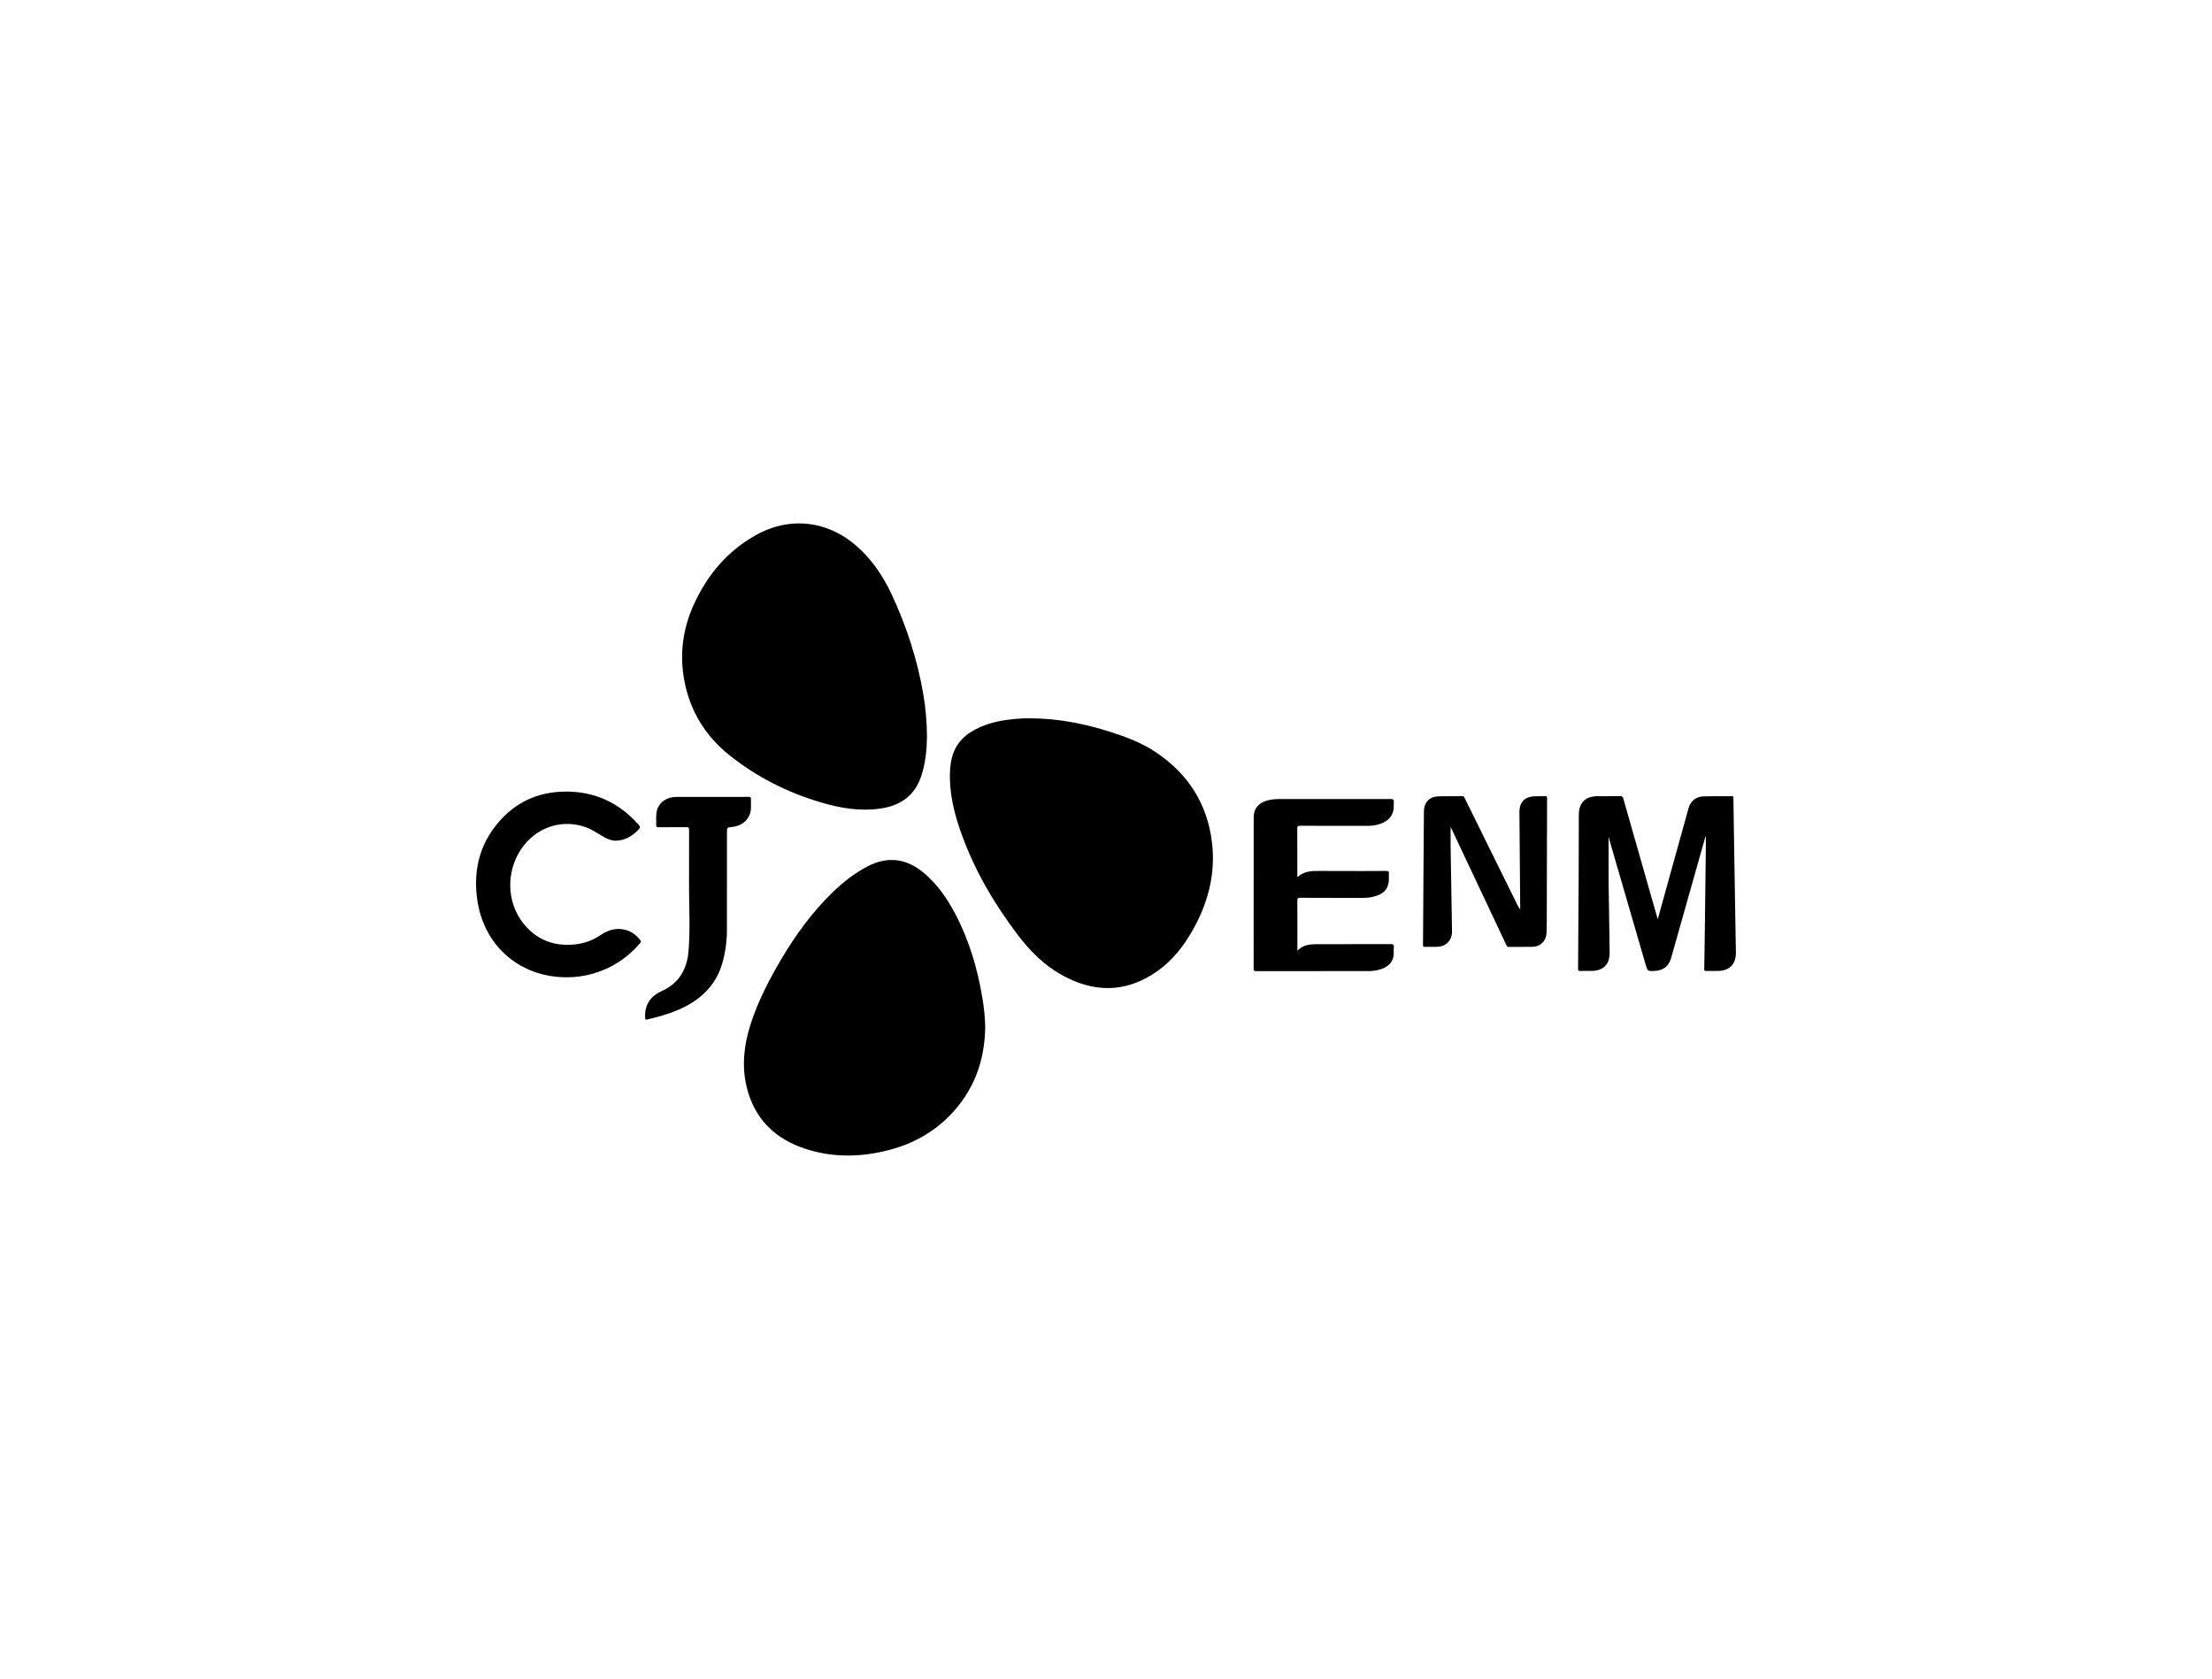
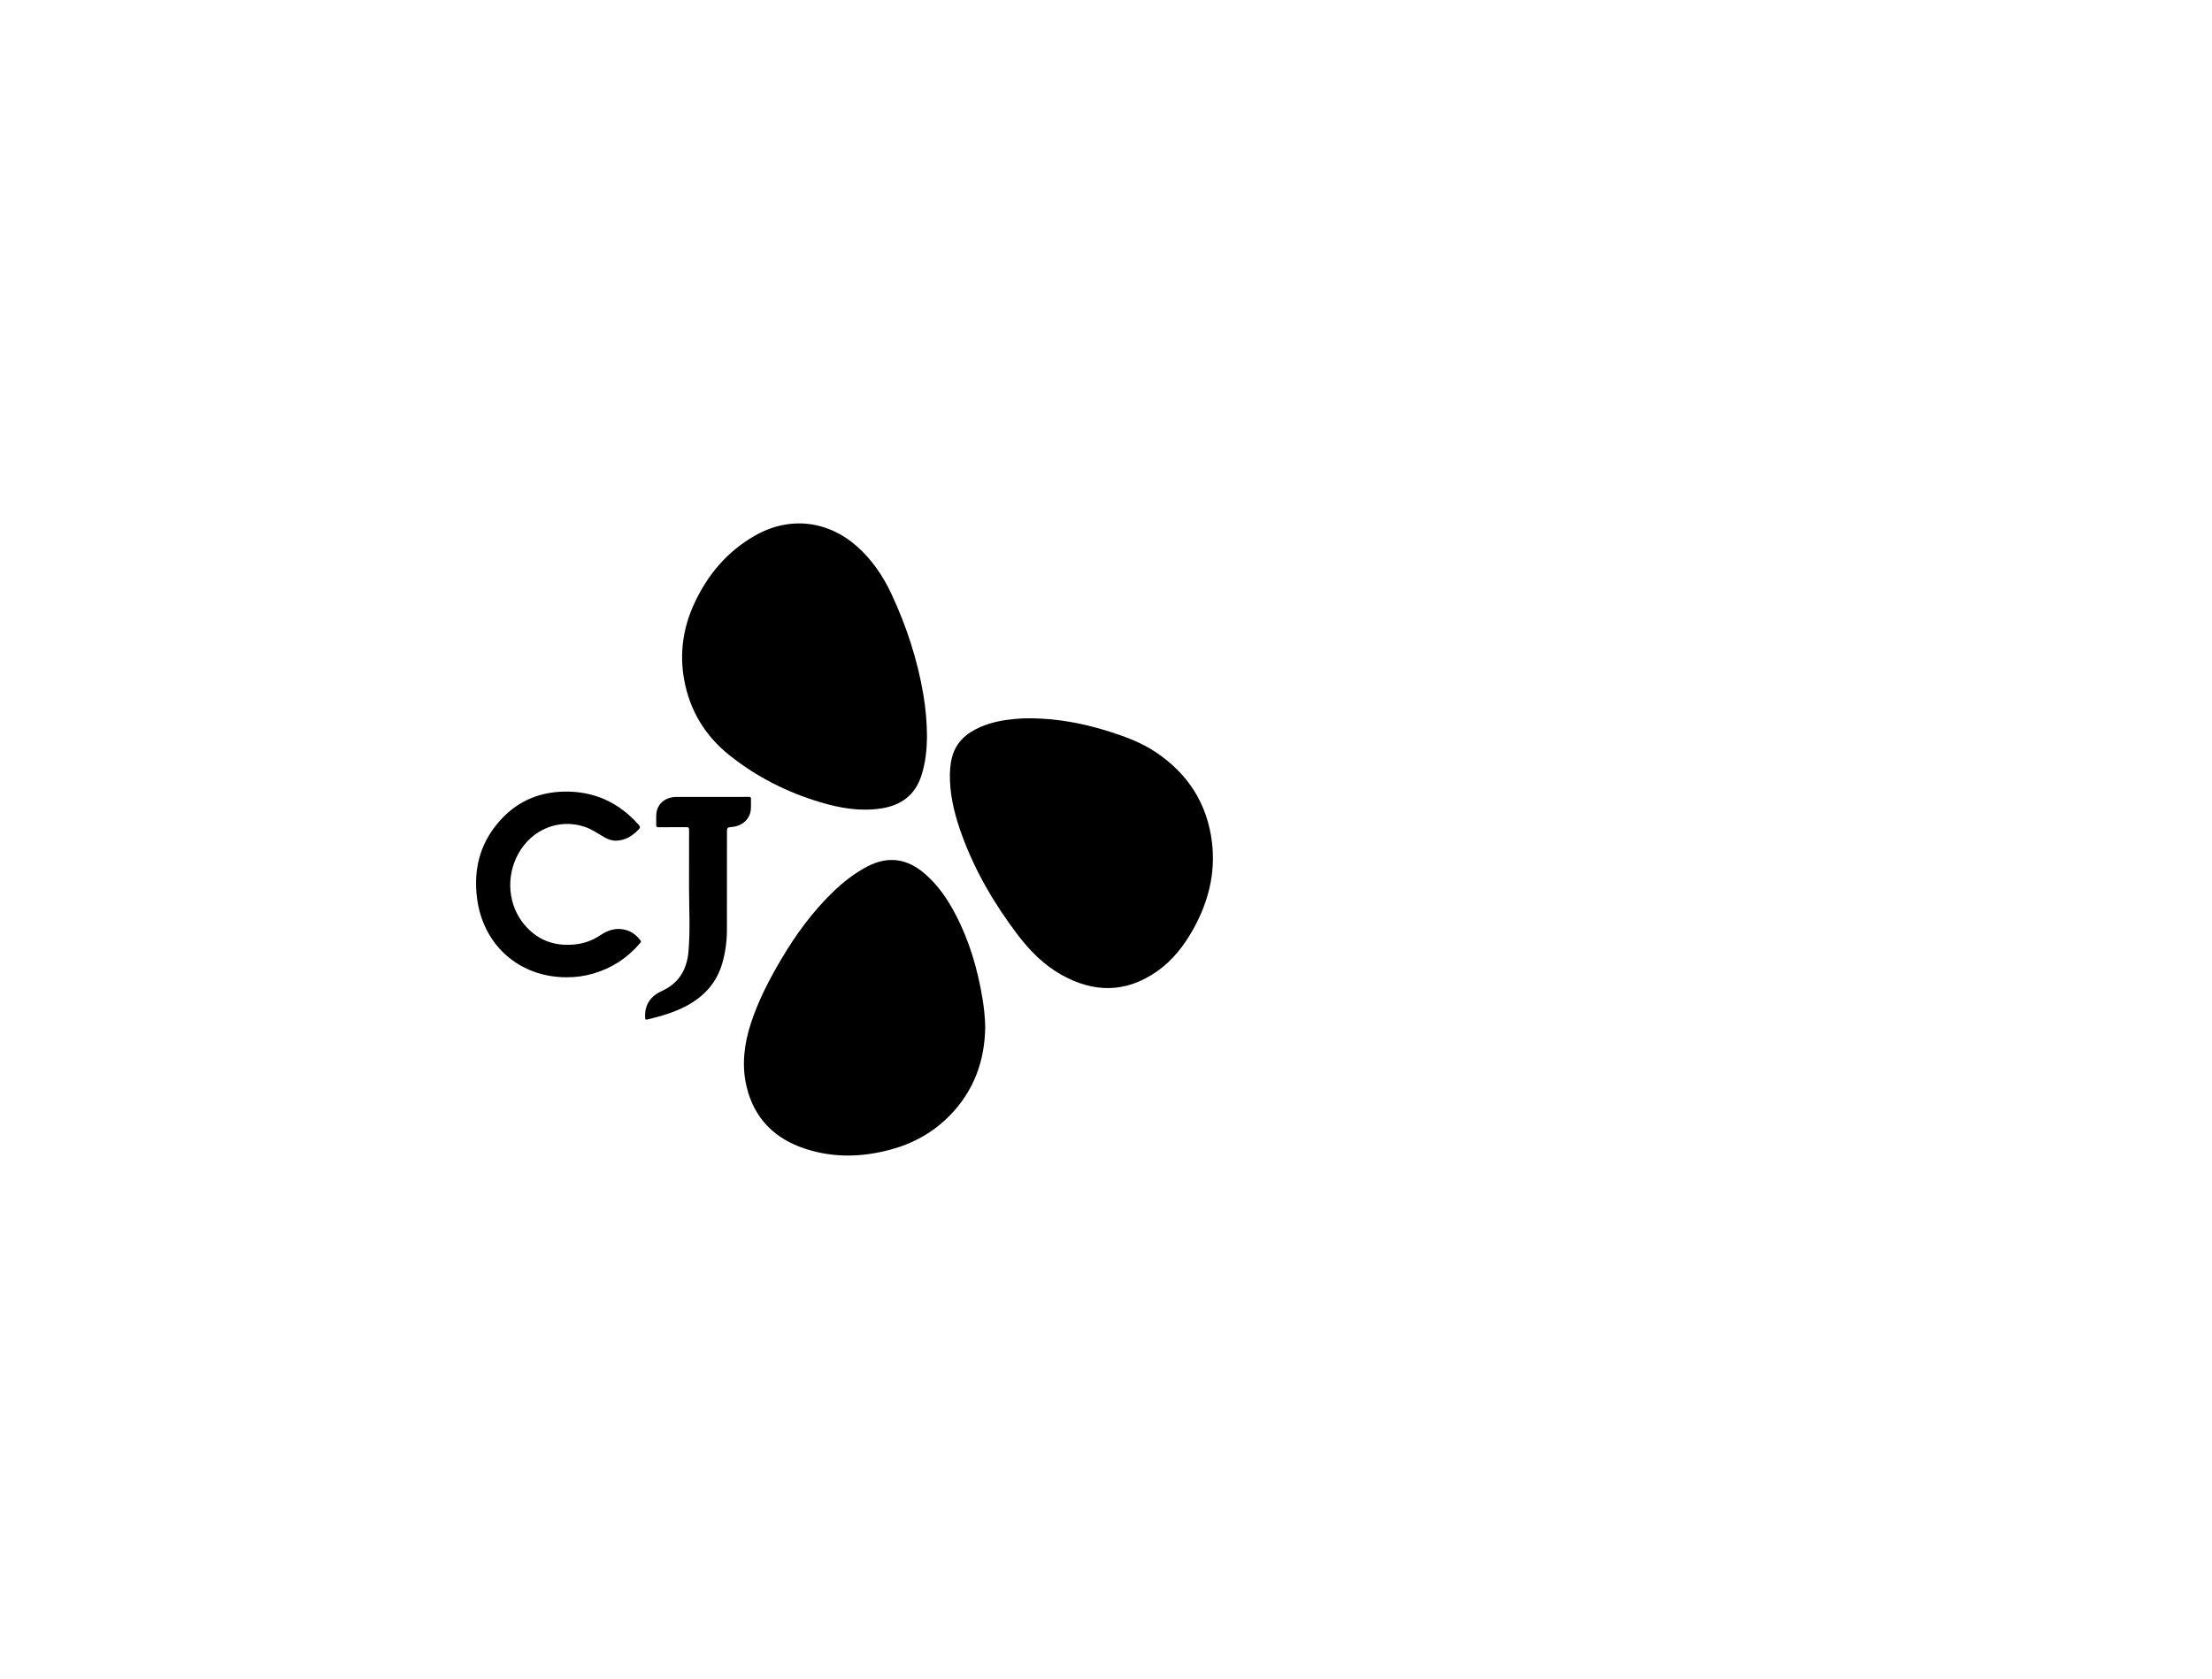
<svg xmlns="http://www.w3.org/2000/svg" version="1.1" id="레이어_1" x="0px" y="0px" viewBox="0 0 581.54 441.49" style="enable-background:new 0 0 581.54 441.49;" xml:space="preserve">
  <style type="text/css"> .st0{fill:#FFFFFF;} .st1{fill:#231815;} .st2{filter:url(#Adobe_OpacityMaskFilter);} .st3{opacity:0.67;mask:url(#SVGID_1_);} .st4{fill:#0C0C0C;} .st5{filter:url(#Adobe_OpacityMaskFilter_1_);} .st6{opacity:0.67;mask:url(#SVGID_2_);} .st7{filter:url(#Adobe_OpacityMaskFilter_2_);} .st8{opacity:0.67;mask:url(#SVGID_3_);} .st9{filter:url(#Adobe_OpacityMaskFilter_3_);} .st10{opacity:0.67;mask:url(#SVGID_4_);} .st11{filter:url(#Adobe_OpacityMaskFilter_4_);} .st12{opacity:0.67;mask:url(#SVGID_5_);} .st13{filter:url(#Adobe_OpacityMaskFilter_5_);} .st14{opacity:0.67;mask:url(#SVGID_6_);} .st15{filter:url(#Adobe_OpacityMaskFilter_6_);} .st16{opacity:0.67;mask:url(#SVGID_7_);} .st17{filter:url(#Adobe_OpacityMaskFilter_7_);} .st18{opacity:0.67;mask:url(#SVGID_8_);} .st19{filter:url(#Adobe_OpacityMaskFilter_8_);} .st20{opacity:0.67;mask:url(#SVGID_9_);} .st21{fill:#FFFFFF;stroke:#FFFFFF;stroke-width:0.111;stroke-miterlimit:10;} </style>
  <g>
    <path d="M259.02,270c-0.11,9.02-3.02,16.94-9.41,23.42c-4.33,4.4-9.57,7.29-15.52,8.89c-7.43,1.99-14.89,2.2-22.26-0.19 c-8.1-2.63-13.54-7.94-15.55-16.38c-1.32-5.56-0.66-11.05,1.06-16.43c1.96-6.11,4.91-11.77,8.17-17.27 c3.76-6.35,8.1-12.27,13.41-17.42c2.73-2.65,5.69-4.98,9.08-6.76c5.47-2.86,10.45-2.11,15.07,1.84c3.45,2.96,5.98,6.63,8.07,10.61 c3.67,6.97,5.86,14.42,7.14,22.16C258.7,264.96,258.96,267.47,259.02,270z" />
    <path d="M243.71,193.73c-0.04,3.21-0.35,6.79-1.49,10.27c-1.69,5.16-5.39,7.8-10.59,8.59c-5.5,0.83-10.83-0.09-16.07-1.67 c-8.7-2.61-16.7-6.66-23.79-12.33c-6.39-5.1-10.43-11.75-11.9-19.84c-1.27-6.97-0.29-13.7,2.68-20.1c3.52-7.6,8.74-13.75,16.1-17.9 c8.97-5.05,19.01-3.88,26.69,2.96c3.96,3.52,6.85,7.81,9.07,12.57c3.93,8.44,6.8,17.22,8.35,26.41 C243.34,186.2,243.69,189.74,243.71,193.73z" />
    <path d="M270.97,188.88c7.21,0.05,14.2,1.41,21.05,3.61c4.14,1.33,8.2,2.86,11.85,5.31c8.48,5.68,13.54,13.56,14.76,23.71 c0.98,8.12-0.96,15.7-4.91,22.8c-2.4,4.31-5.37,8.17-9.43,11.04c-8.26,5.83-16.79,5.79-25.42,0.88c-4.58-2.61-8.19-6.3-11.35-10.46 c-6.1-8.04-11.15-16.66-14.62-26.16c-1.7-4.67-2.98-9.44-3.16-14.44c-0.07-2.03,0.04-4.04,0.55-6.02c1.03-4,3.8-6.37,7.41-7.96 c2.85-1.25,5.87-1.83,8.95-2.12C268.09,188.92,269.53,188.86,270.97,188.88z" />
-     <path d="M448.37,219.98c-1.31,4.63-2.62,9.26-3.93,13.89c-1.7,6.02-3.4,12.04-5.1,18.05c-0.6,2.14-2.04,3.28-4.3,3.39 c-1.89,0.09-1.89,0.09-2.41-1.71c-3.18-10.95-6.35-21.89-9.54-32.84c-0.07-0.25-0.04-0.57-0.18-0.65c0,3.81-0.01,7.69,0,11.58 c0,1.69,0.05,3.39,0.07,5.08c0.07,4.57,0.15,9.15,0.2,13.72c0.03,3.13-1.69,4.81-4.83,4.82c-0.99,0-1.97-0.02-2.96,0.01 c-0.4,0.01-0.51-0.13-0.51-0.52c0.04-5.21,0.07-10.42,0.1-15.63c0.02-2.5,0.04-5.01,0.05-7.51c0.02-5.82,0.04-11.63,0.05-17.45 c0.01-3.08,1.68-4.79,4.77-4.84c2.02-0.03,4.05,0.02,6.07-0.02c0.54-0.01,0.72,0.16,0.86,0.67c2.81,9.9,5.64,19.79,8.47,29.69 c0.17,0.59,0.34,1.19,0.58,2.01c0.36-1.32,0.67-2.43,0.98-3.54c2.36-8.53,4.73-17.06,7.09-25.59c0.52-1.88,1.91-3.11,3.87-3.17 c2.5-0.08,5.01-0.03,7.51-0.06c0.48-0.01,0.44,0.27,0.44,0.58c0.06,4.47,0.13,8.95,0.2,13.42c0.12,7.23,0.24,14.45,0.36,21.68 c0.03,1.82,0.08,3.64,0.09,5.46c0.02,3.08-1.7,4.8-4.77,4.81c-1.01,0-2.02-0.01-3.04,0.01c-0.43,0.01-0.52-0.11-0.51-0.56 c0.08-3.82,0.12-7.63,0.17-11.45c0.09-6.85,0.17-13.7,0.25-20.55c0.01-0.93,0-1.86,0-2.79 C448.45,219.97,448.41,219.98,448.37,219.98z" />
-     <path d="M341.08,249.99c1.47-1.52,3.22-1.7,5-1.71c6.53-0.02,13.05,0,19.58-0.02c0.64,0,0.84,0.18,0.78,0.8 c-0.06,0.58-0.02,1.16-0.03,1.74c-0.05,1.9-1.1,3.08-2.75,3.81c-1.2,0.53-2.47,0.74-3.77,0.74c-9.87,0.01-19.73,0-29.6,0.02 c-0.57,0-0.71-0.14-0.71-0.71c0.02-13.23,0.01-26.46,0.02-39.69c0-2.52,1.49-4.13,4.29-4.65c0.7-0.13,1.4-0.2,2.11-0.2 c9.89,0,19.78,0.01,29.67-0.01c0.66,0,0.81,0.2,0.77,0.81c-0.05,0.78,0.04,1.58-0.15,2.34c-0.41,1.67-1.58,2.65-3.11,3.26 c-1.19,0.48-2.43,0.64-3.71,0.64c-5.87-0.01-11.74,0.01-17.61-0.02c-0.62,0-0.81,0.13-0.81,0.78c0.03,4,0.01,7.99,0.02,11.99 c0,0.21-0.08,0.45,0.11,0.68c1.6-1.48,3.57-1.59,5.59-1.57c2.1,0.02,4.2,0.02,6.3,0.02c3.77,0,7.54,0.02,11.31-0.02 c0.65-0.01,0.84,0.19,0.77,0.8c-0.05,0.42-0.01,0.86-0.01,1.29c0,2.22-0.96,3.61-3.04,4.37c-1.15,0.42-2.34,0.62-3.56,0.62 c-5.57,0-11.13,0.01-16.7-0.02c-0.65,0-0.77,0.18-0.77,0.79c0.03,4.07,0.02,8.14,0.02,12.22 C341.08,249.34,341.08,249.58,341.08,249.99z" />
    <path d="M148.94,256.98c-12.24,0-21.77-8.22-23.48-20.46c-1.16-8.27,0.94-15.67,6.89-21.7c4.35-4.4,9.75-6.54,15.94-6.66 c7.92-0.15,14.43,2.85,19.65,8.76c0.44,0.5,0.37,0.76-0.05,1.2c-1.61,1.68-3.45,2.86-5.86,2.94c-1.12,0.04-2.13-0.33-3.09-0.87 c-1.69-0.95-3.27-2.1-5.13-2.74c-6.77-2.34-14.05,0.61-17.59,7.13c-3.29,6.06-2.64,13.54,1.72,18.66 c3.48,4.09,7.98,5.66,13.28,5.09c2.41-0.26,4.62-1.06,6.62-2.41c2.07-1.4,4.24-2.07,6.73-1.37c1.61,0.45,2.8,1.43,3.8,2.73 c0.32,0.42,0,0.58-0.18,0.81c-3.26,3.84-7.31,6.47-12.14,7.89C153.72,256.67,151.35,257,148.94,256.98z" />
-     <path d="M399.52,239.06c0.24-0.26,0.14-0.52,0.14-0.76c-0.03-4.22-0.06-8.44-0.1-12.67c-0.03-4.04-0.08-8.09-0.1-12.13 c-0.01-2.52,1.4-4,3.94-4.11c0.93-0.04,1.87,0,2.81-0.03c0.39-0.01,0.52,0.08,0.52,0.5c-0.02,3.24-0.02,6.47-0.02,9.71 c0,0.18-0.01,0.35-0.01,0.53c-0.02,7.46-0.03,14.92-0.05,22.38c0,0.88-0.04,1.77-0.05,2.65c-0.03,2.21-1.52,3.79-3.74,3.84 c-2.05,0.05-4.1-0.01-6.15,0.03c-0.53,0.01-0.61-0.33-0.77-0.66c-3.03-6.43-6.06-12.86-9.09-19.29c-1.75-3.71-3.5-7.43-5.25-11.15 c-0.05-0.11-0.12-0.21-0.23-0.42c0,1.75-0.02,3.38,0,5.02c0.05,3.49,0.11,6.97,0.17,10.46c0.07,3.97,0.13,7.93,0.2,11.9 c0.04,2.41-1.57,4.08-3.98,4.11c-1.06,0.01-2.12-0.01-3.19,0.01c-0.35,0-0.47-0.09-0.46-0.47c0.06-7.1,0.1-14.21,0.14-21.31 c0.03-4.65,0.06-9.3,0.1-13.95c0.02-2.17,1.42-3.72,3.59-3.83c2.17-0.1,4.35-0.03,6.52-0.06c0.46-0.01,0.53,0.32,0.66,0.6 c2.23,4.52,4.46,9.04,6.69,13.57c2.41,4.88,4.82,9.76,7.23,14.65C399.22,238.46,399.37,238.75,399.52,239.06z" />
    <path d="M181.15,233.55c0-5.13-0.01-10.26,0.01-15.39c0-0.57-0.21-0.65-0.7-0.65c-2.43,0.02-4.86-0.01-7.28,0.02 c-0.53,0.01-0.69-0.13-0.67-0.67c0.06-1.06-0.08-2.14,0.08-3.18c0.4-2.55,2.48-4.12,5.37-4.13c4.58-0.02,9.15,0,13.73,0 c1.72,0,3.44,0.02,5.16-0.01c0.48-0.01,0.6,0.13,0.58,0.59c-0.04,0.98,0.06,1.98-0.06,2.95c-0.29,2.37-2.27,4.11-4.83,4.36 c-1.42,0.14-1.42,0.14-1.42,1.58c0,8.52,0.01,17.04-0.01,25.57c-0.01,2.94-0.4,5.84-1.21,8.67c-1.49,5.19-4.83,8.81-9.53,11.3 c-3.22,1.7-6.68,2.68-10.19,3.52c-0.64,0.15-0.56-0.24-0.58-0.64c-0.11-3.33,1.48-5.54,4.46-6.88c4.47-2.02,6.55-5.71,6.95-10.4 C181.48,244.63,181.17,239.09,181.15,233.55z" />
  </g>
</svg>